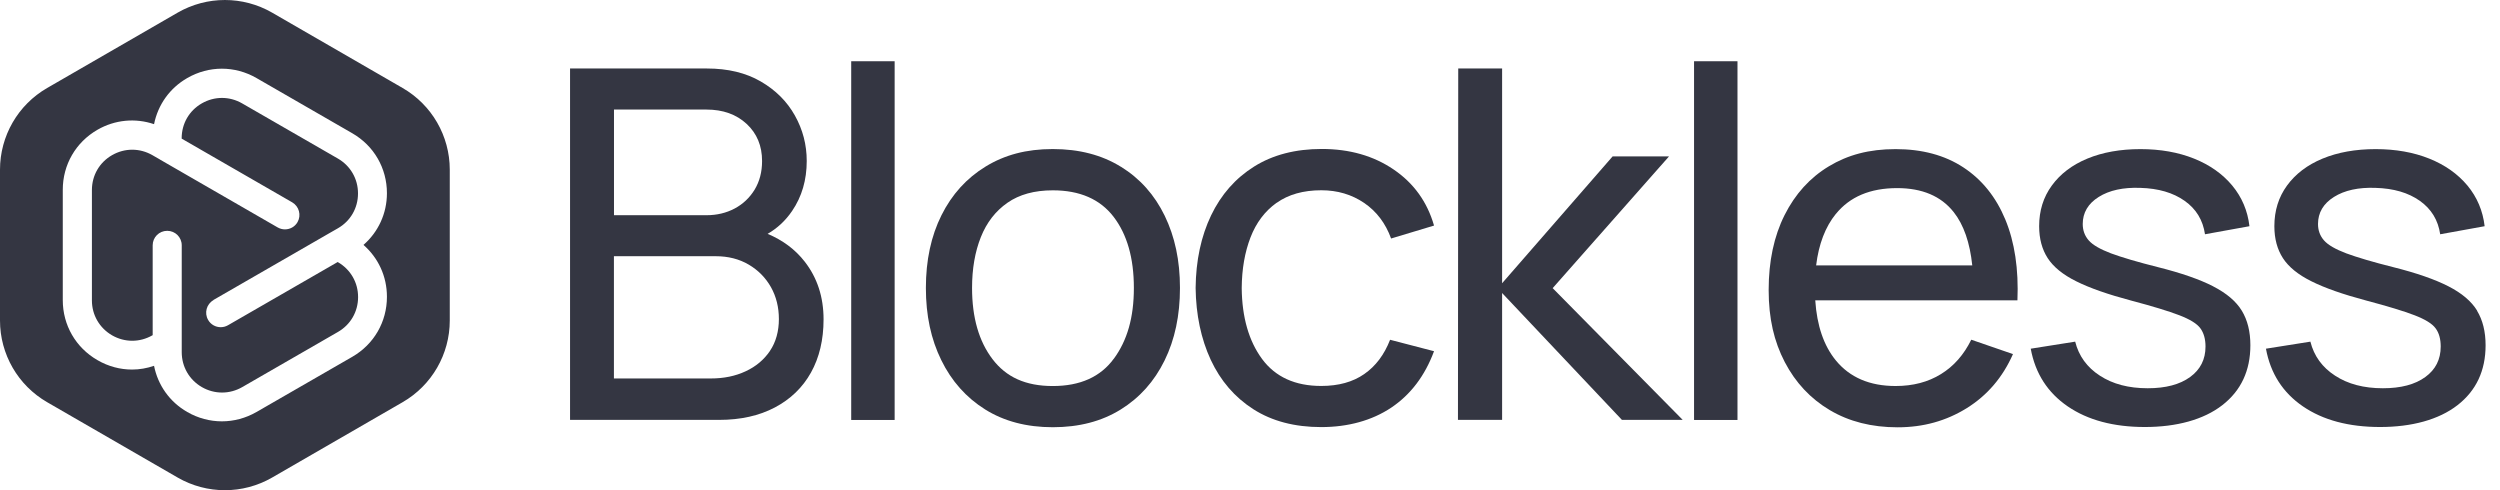
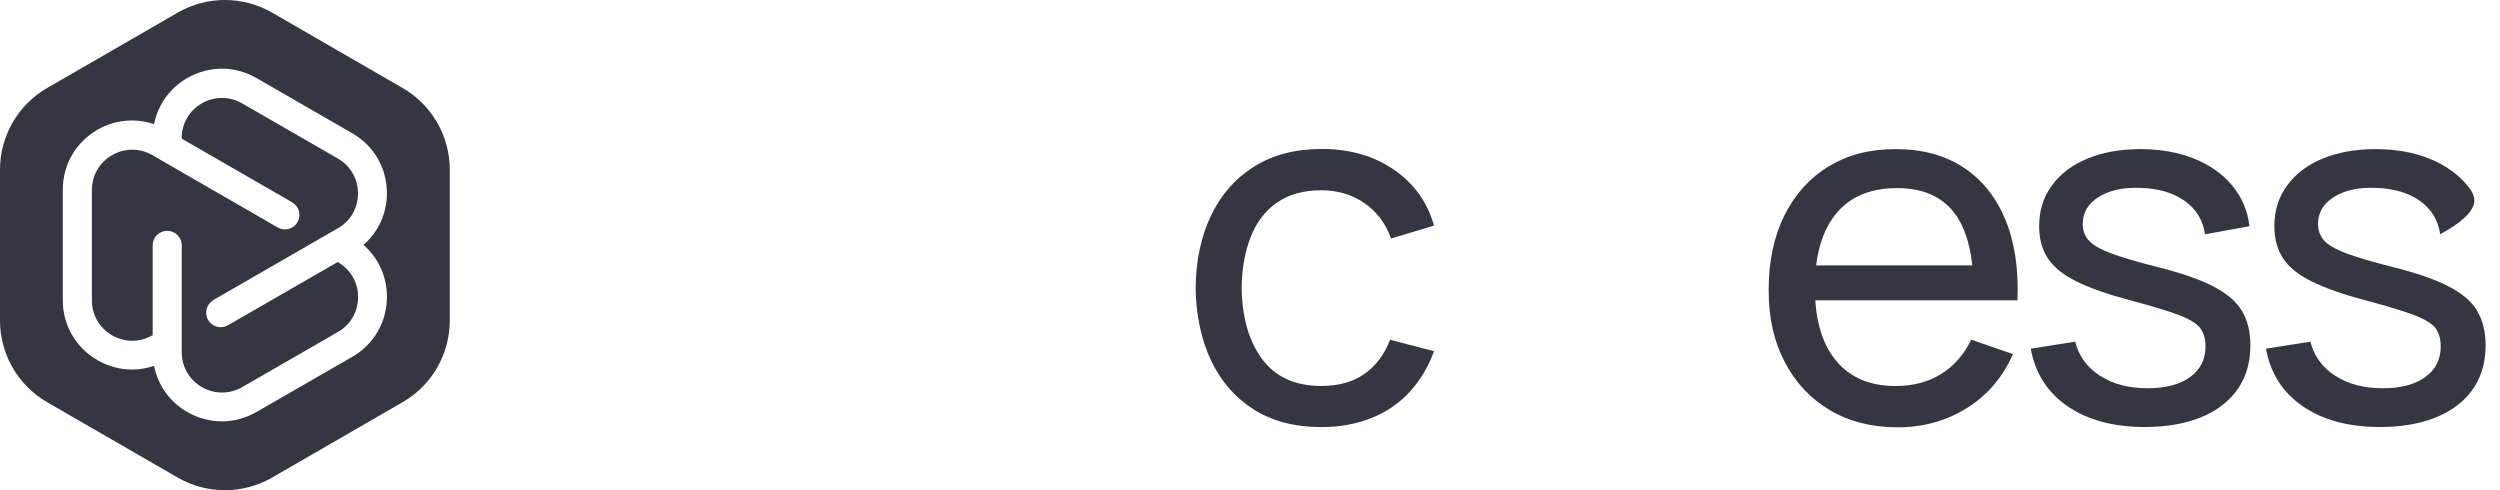
<svg xmlns="http://www.w3.org/2000/svg" width="153" height="30" viewBox="0 0 153 30" fill="none">
  <path d="M24.639 5.385L16.651 0.772C14.864 -0.257 12.663 -0.257 10.876 0.772L2.887 5.385C1.1 6.415 0 8.321 0 10.385V19.615C0 21.679 1.1 23.585 2.887 24.615L10.876 29.228C12.663 30.258 14.864 30.258 16.651 29.228L24.639 24.615C26.426 23.585 27.526 21.679 27.526 19.615V10.385C27.526 8.321 26.426 6.415 24.639 5.385ZM23.68 18.167C23.68 19.698 22.887 21.072 21.558 21.838L15.7 25.213C15.035 25.596 14.305 25.786 13.578 25.786C12.852 25.786 12.121 25.596 11.457 25.213C10.379 24.593 9.661 23.567 9.428 22.388C8.992 22.537 8.539 22.617 8.085 22.617C7.355 22.617 6.629 22.427 5.964 22.04C4.635 21.274 3.842 19.901 3.842 18.369V11.613C3.842 10.081 4.635 8.708 5.964 7.942C7.042 7.322 8.288 7.212 9.428 7.599C9.665 6.419 10.379 5.398 11.457 4.778C12.786 4.012 14.371 4.012 15.7 4.778L21.558 8.154C22.887 8.919 23.68 10.293 23.68 11.824C23.68 13.066 23.151 14.197 22.245 14.989C23.151 15.781 23.68 16.912 23.68 18.158V18.167Z" fill="#343642" />
  <path d="M13.059 18.36L20.216 14.236L20.678 13.972C21.452 13.528 21.91 12.731 21.91 11.838C21.91 10.944 21.448 10.147 20.678 9.703L14.819 6.327C14.045 5.882 13.125 5.882 12.35 6.327C11.576 6.771 11.118 7.568 11.118 8.462V8.484L17.883 12.383C18.305 12.63 18.451 13.171 18.209 13.594C18.046 13.88 17.747 14.038 17.438 14.038C17.289 14.038 17.135 13.999 16.994 13.919L9.789 9.764C9.789 9.764 9.78 9.756 9.771 9.751L9.327 9.496C8.552 9.051 7.632 9.051 6.857 9.496C6.083 9.94 5.625 10.737 5.625 11.631V18.387C5.625 19.276 6.087 20.073 6.857 20.521C7.632 20.966 8.552 20.966 9.327 20.521L9.344 20.513V15.011C9.344 14.522 9.74 14.126 10.233 14.126C10.726 14.126 11.122 14.522 11.122 15.011V21.023V21.556C11.122 22.445 11.585 23.246 12.355 23.691C13.129 24.135 14.049 24.135 14.824 23.691L20.682 20.315C21.457 19.87 21.915 19.073 21.915 18.18C21.915 17.286 21.453 16.49 20.682 16.045L20.665 16.036L13.953 19.905C13.812 19.985 13.662 20.024 13.508 20.024C13.2 20.024 12.9 19.866 12.738 19.58C12.491 19.157 12.636 18.611 13.063 18.369L13.059 18.36Z" fill="#343642" />
-   <path d="M46.973 14.315C47.567 13.972 48.069 13.51 48.474 12.915C49.072 12.04 49.372 11.018 49.372 9.852C49.372 8.857 49.13 7.929 48.645 7.066C48.161 6.203 47.466 5.512 46.555 4.984C45.644 4.456 44.548 4.192 43.263 4.192H34.887V25.697H44.011C45.327 25.697 46.462 25.442 47.422 24.936C48.381 24.43 49.121 23.716 49.631 22.801C50.142 21.886 50.402 20.798 50.402 19.544C50.402 18.18 50.019 17.004 49.253 16.018C48.672 15.27 47.91 14.702 46.977 14.311L46.973 14.315ZM37.572 6.705H43.232C44.248 6.705 45.067 7 45.697 7.585C46.326 8.171 46.639 8.928 46.639 9.857C46.639 10.525 46.484 11.107 46.185 11.604C45.881 12.101 45.472 12.489 44.962 12.761C44.447 13.034 43.874 13.171 43.236 13.171H37.576V6.705H37.572ZM47.123 21.476C46.757 22.013 46.264 22.431 45.635 22.722C45.006 23.017 44.297 23.162 43.5 23.162H37.572V15.68H43.8C44.565 15.68 45.239 15.851 45.824 16.195C46.405 16.538 46.858 17 47.184 17.576C47.506 18.153 47.668 18.805 47.668 19.531C47.668 20.257 47.488 20.935 47.123 21.472V21.476Z" fill="#343642" />
-   <path d="M54.752 3.748H52.094V25.702H54.752V3.748Z" fill="#343642" />
-   <path d="M68.596 10.205C67.43 9.483 66.043 9.122 64.428 9.122C62.813 9.122 61.488 9.478 60.322 10.191C59.155 10.904 58.257 11.895 57.619 13.171C56.981 14.448 56.664 15.931 56.664 17.621C56.664 19.311 56.977 20.759 57.606 22.04C58.235 23.325 59.129 24.329 60.286 25.055C61.444 25.781 62.826 26.146 64.433 26.146C66.039 26.146 67.421 25.785 68.583 25.064C69.749 24.342 70.643 23.343 71.272 22.062C71.902 20.781 72.214 19.302 72.214 17.621C72.214 15.94 71.902 14.487 71.281 13.206C70.66 11.925 69.767 10.926 68.601 10.205H68.596ZM68.165 21.952C67.351 23.066 66.105 23.625 64.433 23.625C62.76 23.625 61.58 23.079 60.744 21.983C59.908 20.887 59.49 19.434 59.49 17.621C59.49 16.446 59.67 15.411 60.027 14.514C60.383 13.616 60.929 12.916 61.655 12.41C62.382 11.903 63.306 11.648 64.433 11.648C66.083 11.648 67.324 12.19 68.152 13.268C68.979 14.346 69.393 15.799 69.393 17.621C69.393 19.443 68.984 20.838 68.169 21.952H68.165Z" fill="#343642" />
  <path d="M78.132 12.414C78.85 11.903 79.761 11.644 80.865 11.644C81.851 11.644 82.723 11.903 83.484 12.418C84.246 12.938 84.796 13.664 85.135 14.597L87.763 13.805C87.344 12.352 86.521 11.208 85.289 10.372C84.061 9.536 82.595 9.117 80.892 9.117C79.281 9.117 77.899 9.474 76.755 10.191C75.61 10.909 74.73 11.908 74.118 13.184C73.506 14.465 73.189 15.944 73.172 17.625C73.194 19.267 73.502 20.733 74.096 22.018C74.695 23.303 75.562 24.311 76.702 25.042C77.842 25.772 79.228 26.138 80.861 26.138C82.494 26.138 83.964 25.737 85.148 24.945C86.332 24.148 87.204 23 87.763 21.494L85.073 20.794C84.717 21.71 84.189 22.41 83.489 22.894C82.793 23.378 81.918 23.62 80.861 23.62C79.259 23.62 78.053 23.07 77.239 21.97C76.429 20.869 76.011 19.425 75.993 17.63C76.002 16.463 76.182 15.434 76.53 14.531C76.878 13.629 77.41 12.925 78.128 12.41L78.132 12.414Z" fill="#343642" />
-   <path d="M102.145 9.57H98.694L91.929 17.334V4.192H89.244L89.227 25.697H91.929V17.933L99.262 25.697H102.981L95.023 17.634L102.145 9.57Z" fill="#343642" />
-   <path d="M106.334 3.748H103.676V25.702H106.334V3.748Z" fill="#343642" />
  <path d="M120.157 10.244C119.017 9.496 117.635 9.126 116.011 9.126C114.387 9.126 113.088 9.478 111.926 10.178C110.764 10.878 109.862 11.877 109.215 13.166C108.568 14.456 108.242 15.983 108.242 17.744C108.242 19.505 108.572 20.895 109.228 22.159C109.884 23.417 110.804 24.399 111.983 25.099C113.163 25.799 114.545 26.151 116.13 26.151C117.714 26.151 119.105 25.759 120.364 24.98C121.622 24.196 122.564 23.096 123.194 21.67L120.641 20.79C120.192 21.705 119.576 22.409 118.788 22.894C118 23.382 117.076 23.624 116.011 23.624C114.426 23.624 113.207 23.1 112.353 22.057C111.614 21.155 111.196 19.927 111.094 18.382H123.467C123.546 16.472 123.299 14.821 122.727 13.439C122.155 12.057 121.297 10.992 120.157 10.244ZM112.353 13.096C113.207 12.04 114.457 11.512 116.103 11.512C117.635 11.512 118.792 12 119.567 12.982C120.179 13.756 120.557 14.848 120.703 16.243H111.147C111.306 14.936 111.711 13.884 112.353 13.092V13.096Z" fill="#343642" />
  <path d="M135.448 17.524C134.625 17.101 133.502 16.71 132.081 16.353C130.817 16.036 129.853 15.75 129.189 15.504C128.529 15.253 128.075 14.993 127.829 14.711C127.587 14.434 127.463 14.1 127.463 13.712C127.463 13.017 127.789 12.462 128.441 12.053C129.092 11.644 129.941 11.459 130.989 11.498C132.094 11.529 132.996 11.793 133.7 12.291C134.404 12.788 134.818 13.47 134.946 14.337L137.666 13.844C137.556 12.898 137.204 12.07 136.614 11.357C136.02 10.644 135.241 10.094 134.277 9.707C133.313 9.32 132.217 9.126 130.993 9.126C129.77 9.126 128.674 9.32 127.745 9.707C126.812 10.094 126.09 10.644 125.571 11.357C125.051 12.07 124.796 12.898 124.796 13.844C124.796 14.61 124.972 15.262 125.32 15.799C125.668 16.335 126.249 16.811 127.067 17.216C127.882 17.625 129.004 18.017 130.426 18.395C131.742 18.743 132.723 19.042 133.375 19.293C134.026 19.544 134.457 19.808 134.664 20.094C134.871 20.376 134.977 20.75 134.977 21.208C134.977 21.996 134.664 22.616 134.035 23.074C133.405 23.532 132.543 23.761 131.438 23.761C130.272 23.761 129.299 23.505 128.511 22.99C127.723 22.48 127.221 21.784 127.001 20.909L124.281 21.34C124.559 22.854 125.316 24.029 126.544 24.87C127.772 25.71 129.347 26.133 131.271 26.133C133.194 26.133 134.858 25.689 136.007 24.795C137.151 23.906 137.723 22.682 137.723 21.129C137.723 20.292 137.547 19.588 137.199 19.016C136.852 18.444 136.266 17.946 135.443 17.524H135.448Z" fill="#343642" />
-   <path d="M151.603 19.016C151.255 18.444 150.67 17.946 149.847 17.524C149.023 17.101 147.901 16.71 146.479 16.353C145.216 16.036 144.252 15.75 143.588 15.504C142.928 15.253 142.474 14.993 142.228 14.711C141.986 14.434 141.862 14.1 141.862 13.712C141.862 13.017 142.188 12.462 142.839 12.053C143.491 11.644 144.34 11.459 145.384 11.498C146.488 11.529 147.391 11.793 148.095 12.291C148.795 12.788 149.213 13.47 149.34 14.337L152.06 13.844C151.95 12.898 151.598 12.07 151.009 11.357C150.414 10.644 149.635 10.094 148.671 9.707C147.707 9.32 146.612 9.126 145.388 9.126C144.164 9.126 143.073 9.32 142.14 9.707C141.207 10.094 140.485 10.644 139.965 11.357C139.446 12.07 139.191 12.898 139.191 13.844C139.191 14.61 139.367 15.262 139.715 15.799C140.062 16.335 140.643 16.811 141.462 17.216C142.276 17.625 143.398 18.017 144.82 18.395C146.136 18.743 147.118 19.042 147.769 19.293C148.42 19.544 148.852 19.808 149.059 20.094C149.27 20.376 149.371 20.75 149.371 21.208C149.371 21.996 149.059 22.616 148.429 23.074C147.8 23.532 146.937 23.761 145.832 23.761C144.666 23.761 143.693 23.505 142.906 22.99C142.118 22.48 141.616 21.784 141.396 20.909L138.676 21.34C138.953 22.854 139.71 24.029 140.938 24.87C142.166 25.71 143.742 26.133 145.665 26.133C147.589 26.133 149.252 25.689 150.401 24.795C151.545 23.906 152.118 22.682 152.118 21.129C152.118 20.292 151.942 19.588 151.594 19.016H151.603Z" fill="#343642" />
+   <path d="M151.603 19.016C151.255 18.444 150.67 17.946 149.847 17.524C149.023 17.101 147.901 16.71 146.479 16.353C145.216 16.036 144.252 15.75 143.588 15.504C142.928 15.253 142.474 14.993 142.228 14.711C141.986 14.434 141.862 14.1 141.862 13.712C141.862 13.017 142.188 12.462 142.839 12.053C143.491 11.644 144.34 11.459 145.384 11.498C146.488 11.529 147.391 11.793 148.095 12.291C148.795 12.788 149.213 13.47 149.34 14.337C151.95 12.898 151.598 12.07 151.009 11.357C150.414 10.644 149.635 10.094 148.671 9.707C147.707 9.32 146.612 9.126 145.388 9.126C144.164 9.126 143.073 9.32 142.14 9.707C141.207 10.094 140.485 10.644 139.965 11.357C139.446 12.07 139.191 12.898 139.191 13.844C139.191 14.61 139.367 15.262 139.715 15.799C140.062 16.335 140.643 16.811 141.462 17.216C142.276 17.625 143.398 18.017 144.82 18.395C146.136 18.743 147.118 19.042 147.769 19.293C148.42 19.544 148.852 19.808 149.059 20.094C149.27 20.376 149.371 20.75 149.371 21.208C149.371 21.996 149.059 22.616 148.429 23.074C147.8 23.532 146.937 23.761 145.832 23.761C144.666 23.761 143.693 23.505 142.906 22.99C142.118 22.48 141.616 21.784 141.396 20.909L138.676 21.34C138.953 22.854 139.71 24.029 140.938 24.87C142.166 25.71 143.742 26.133 145.665 26.133C147.589 26.133 149.252 25.689 150.401 24.795C151.545 23.906 152.118 22.682 152.118 21.129C152.118 20.292 151.942 19.588 151.594 19.016H151.603Z" fill="#343642" />
</svg>